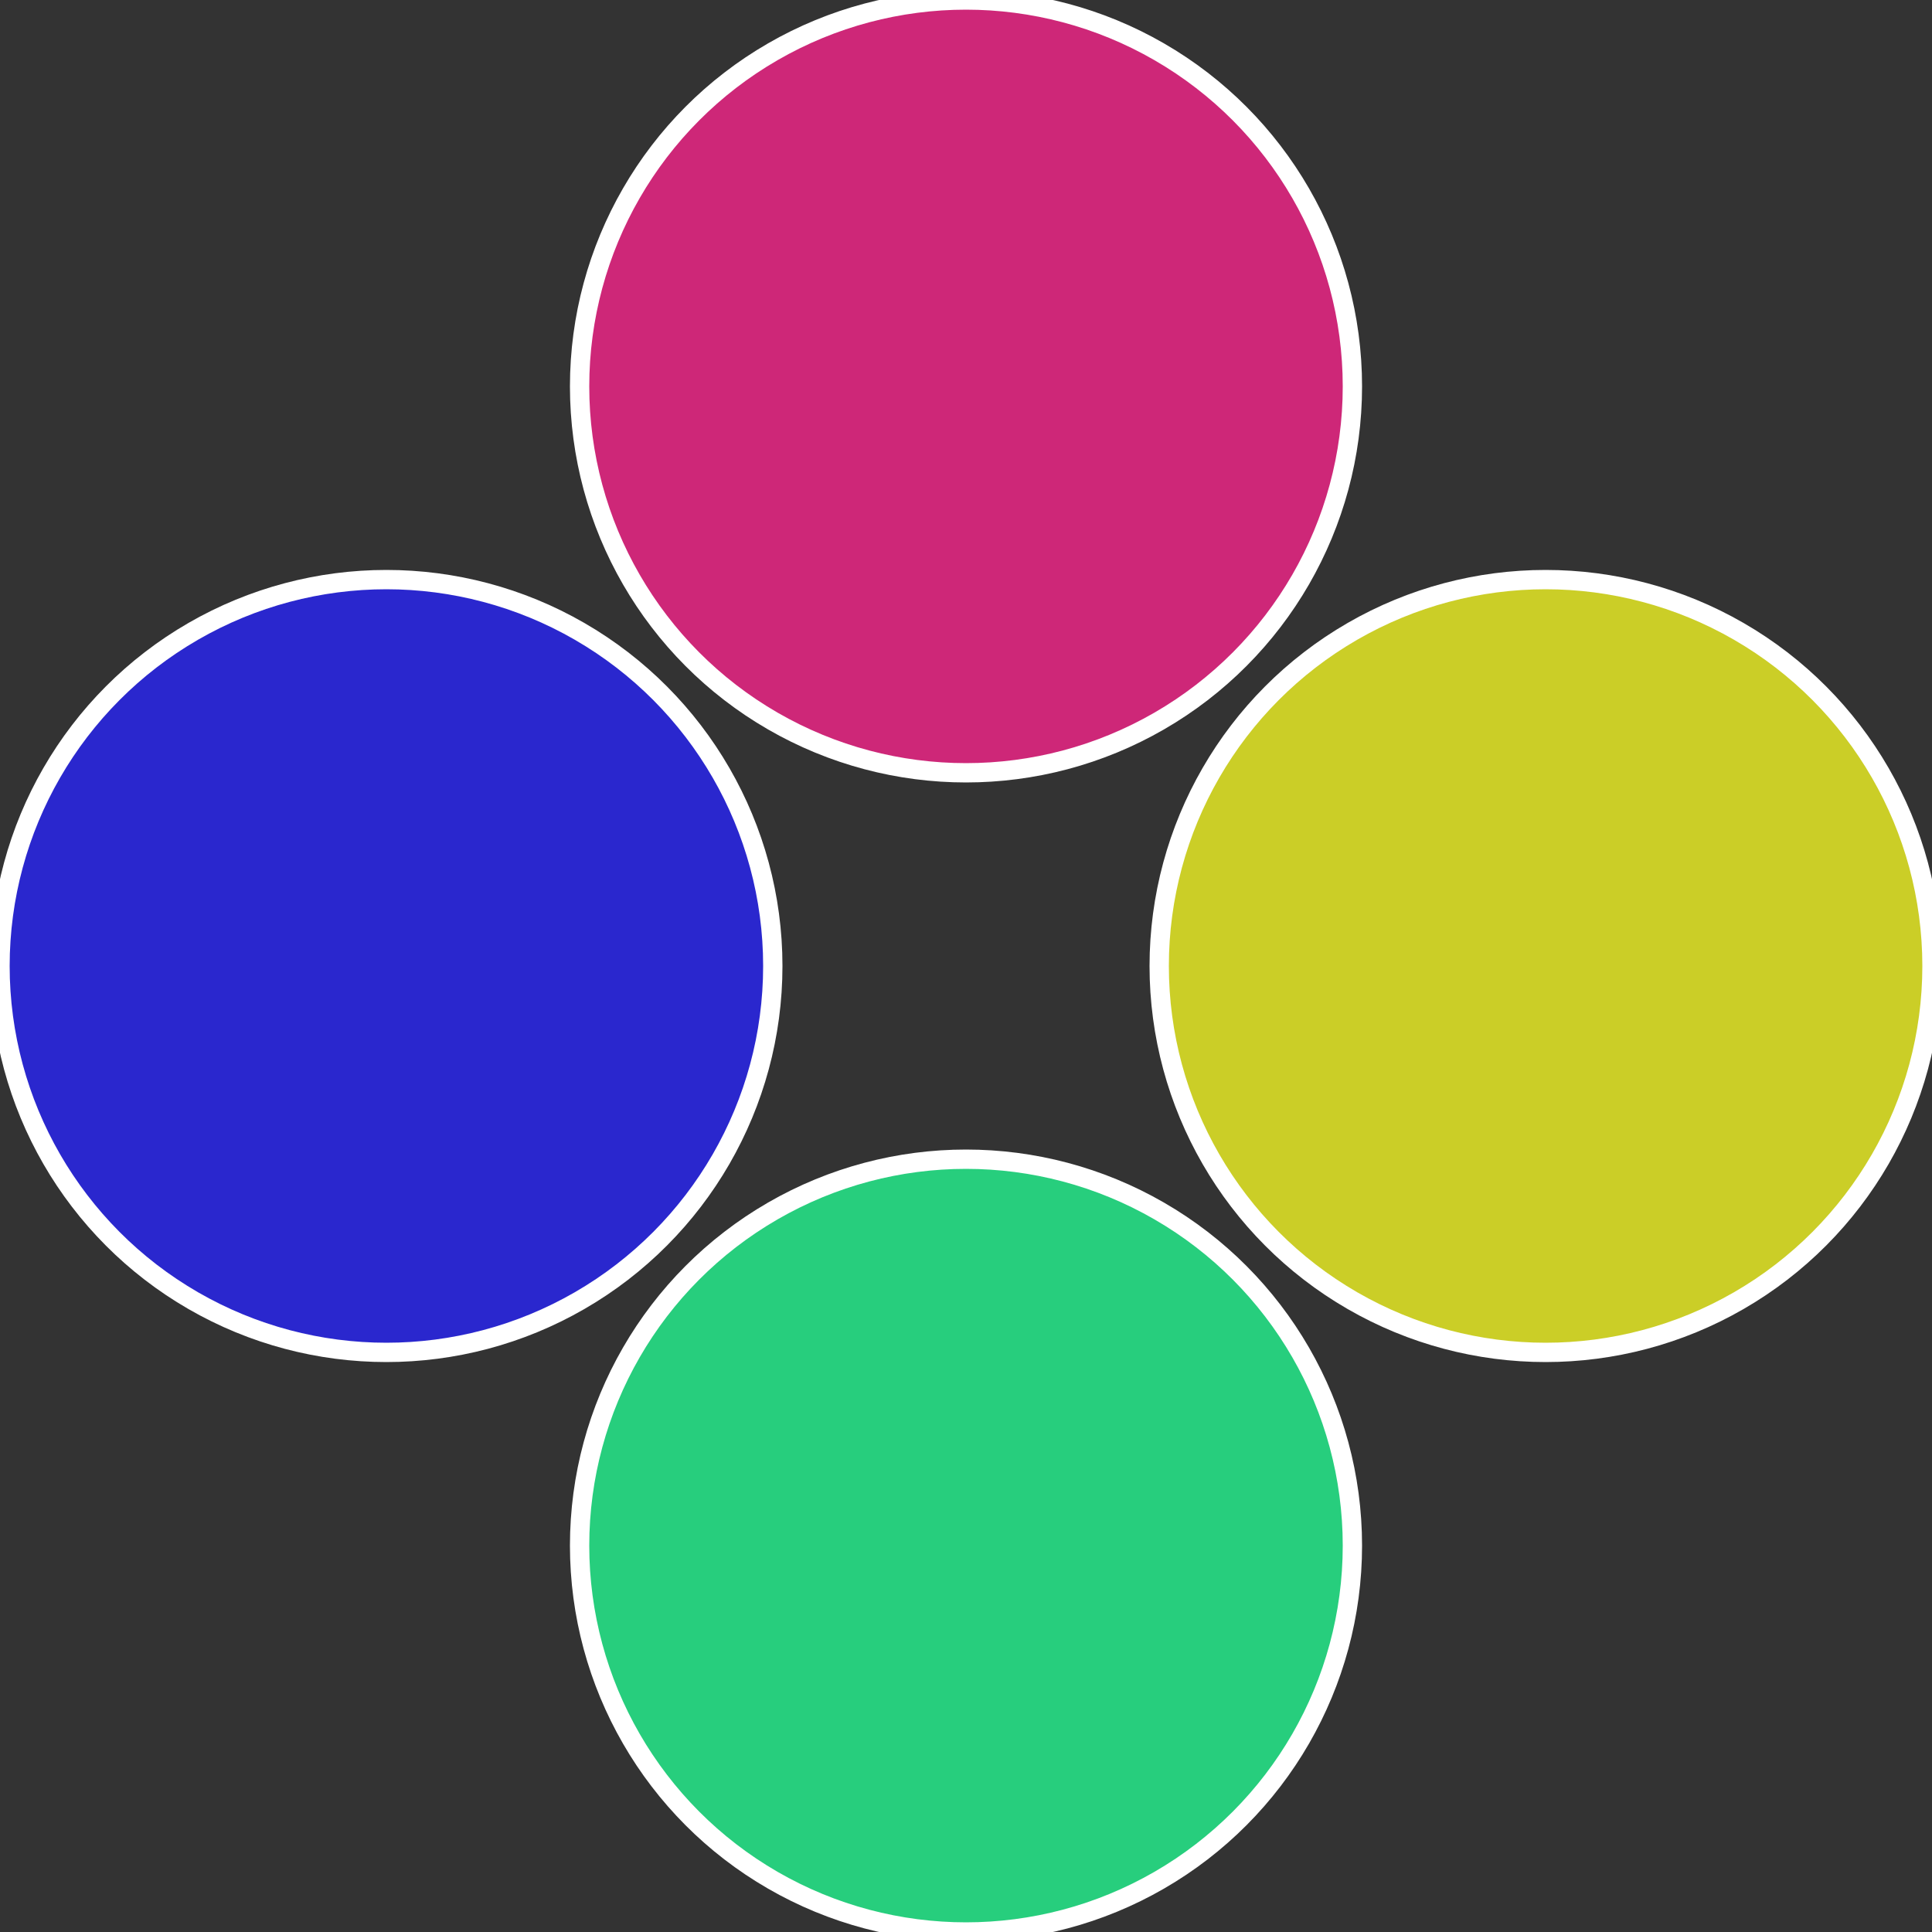
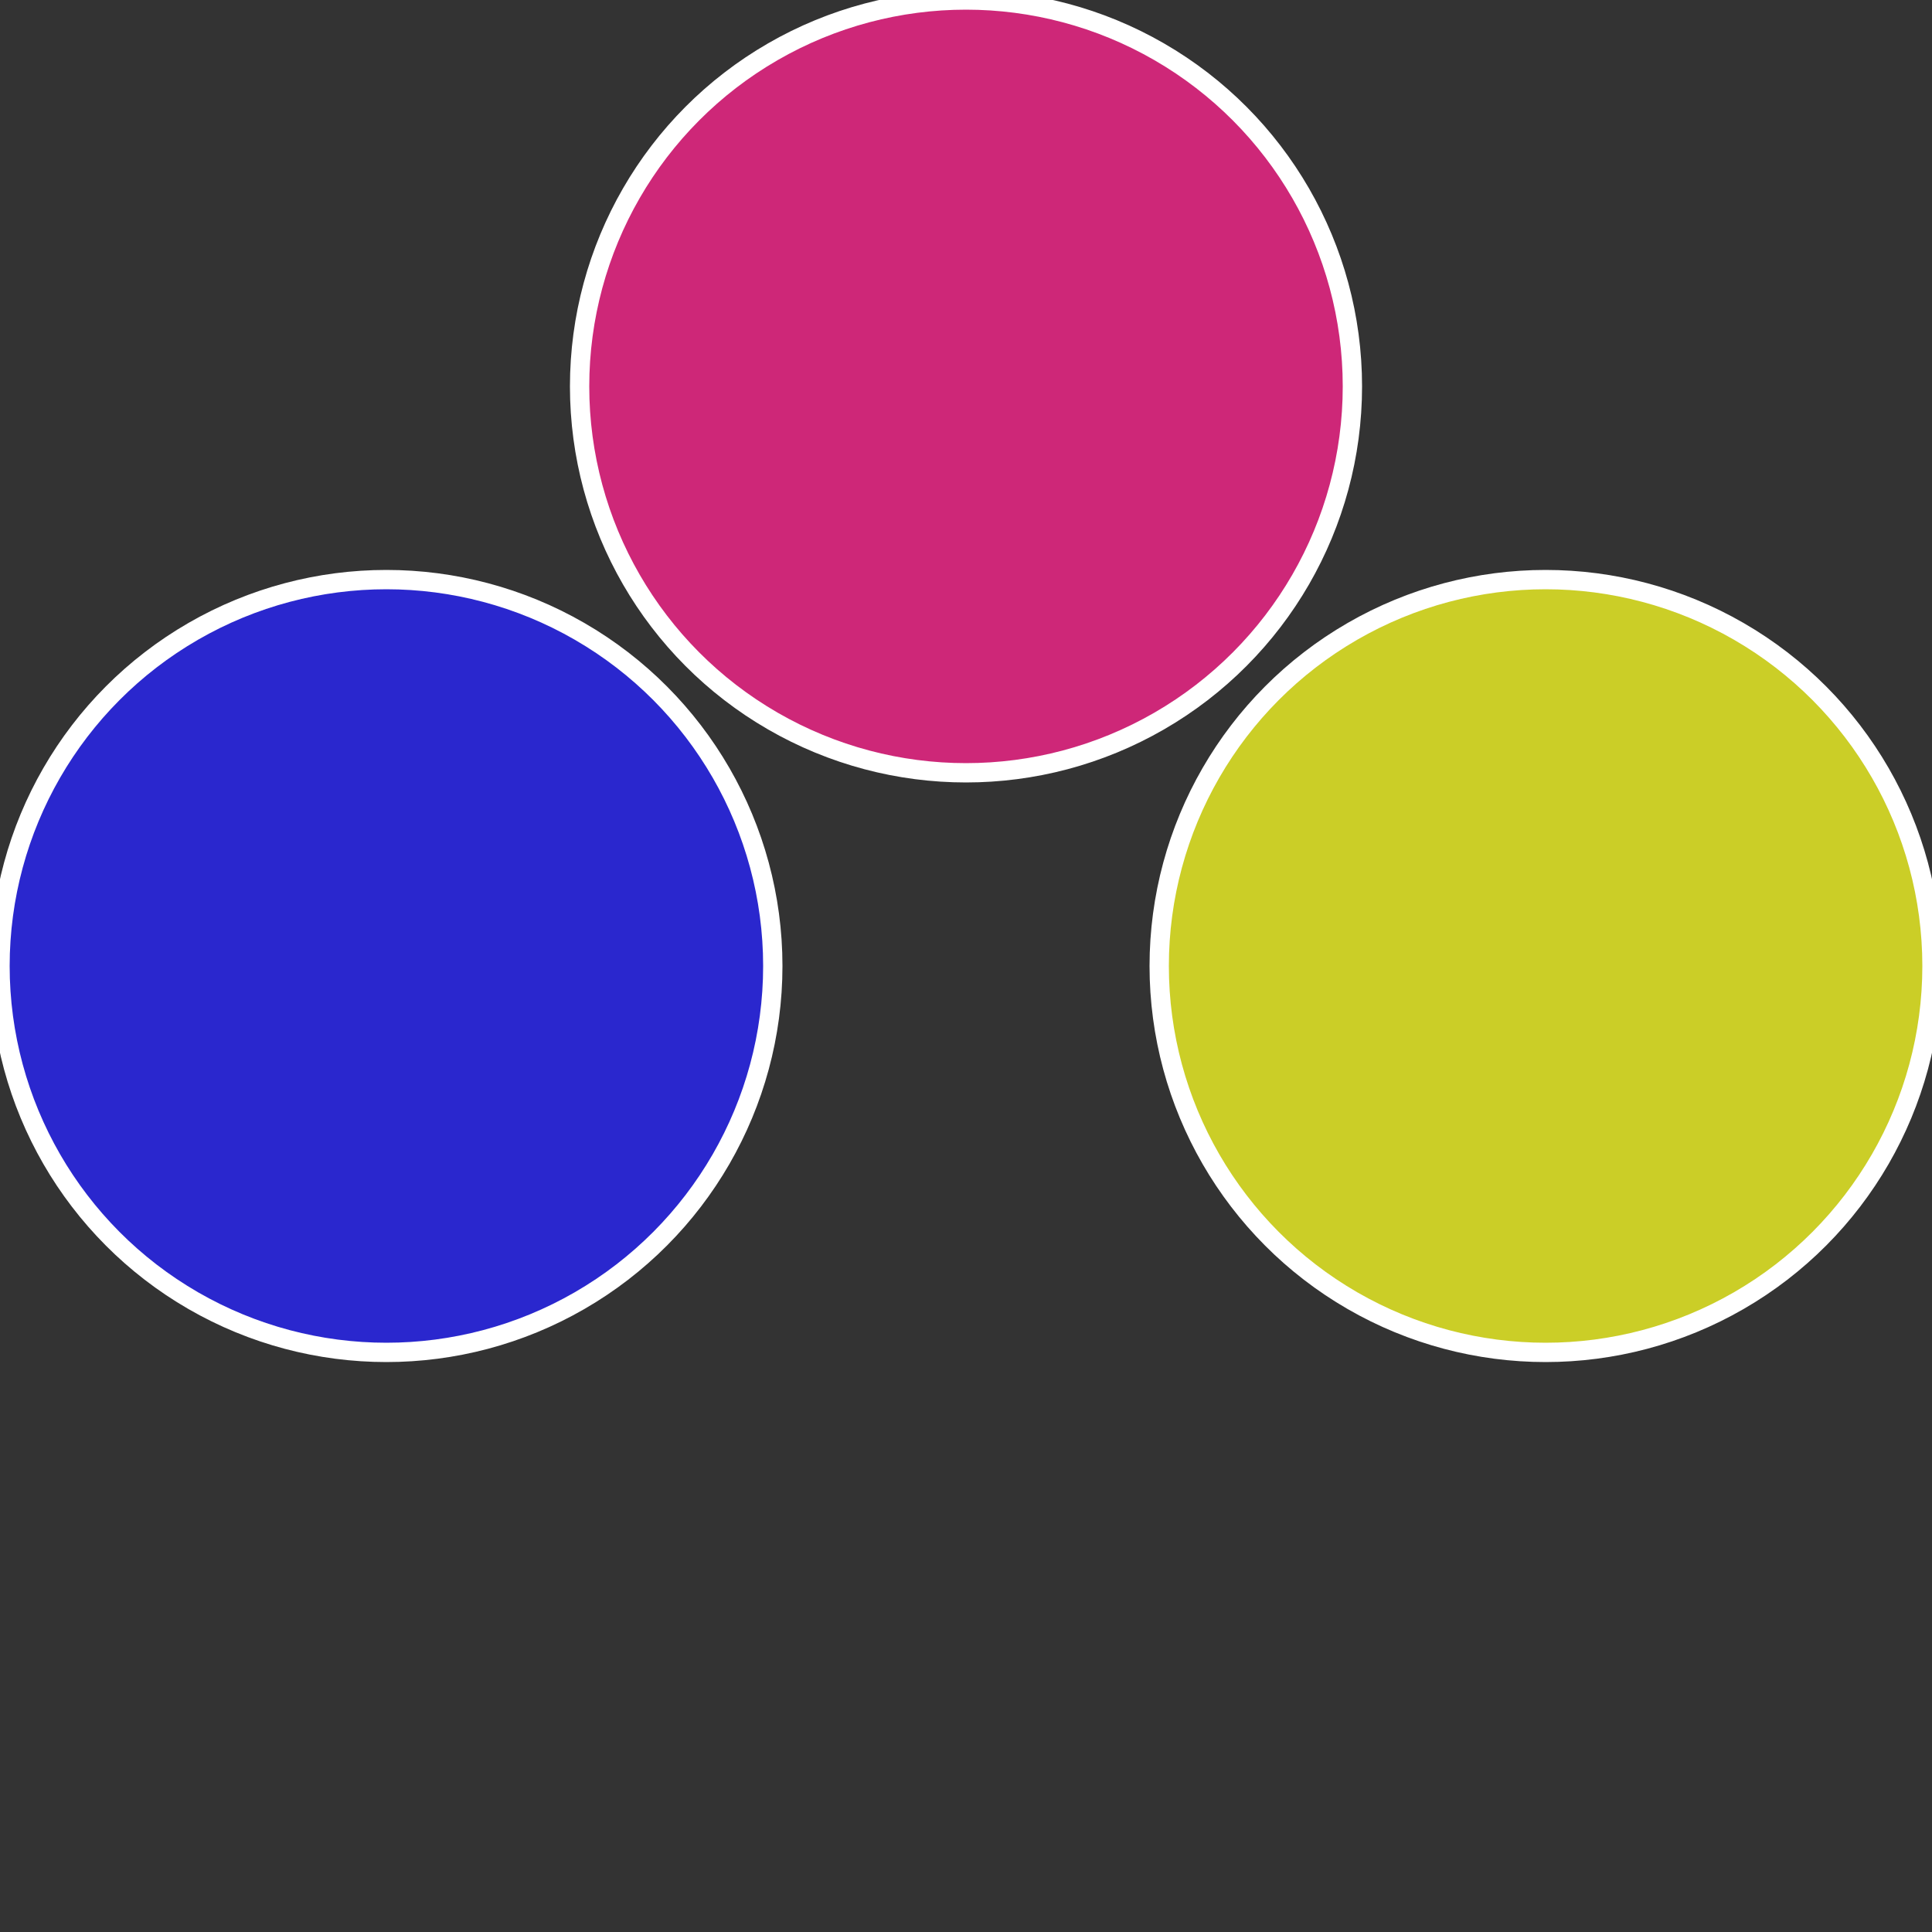
<svg xmlns="http://www.w3.org/2000/svg" width="500" height="500" viewBox="-1 -1 2 2">
  <rect x="-1" y="-1" width="2" height="2" fill="#333333" stroke="none" />
  <circle cx="0.6" cy="0" r="0.4" fill="#cbce27" stroke="#fff" stroke-width="1%" />
-   <circle cx="3.6739403974421E-17" cy="0.6" r="0.4" fill="#27ce7d" stroke="#fff" stroke-width="1%" />
  <circle cx="-0.6" cy="7.3478807948841E-17" r="0.4" fill="#2a27ce" stroke="#fff" stroke-width="1%" />
  <circle cx="-1.1021821192326E-16" cy="-0.6" r="0.4" fill="#ce2778" stroke="#fff" stroke-width="1%" />
</svg>